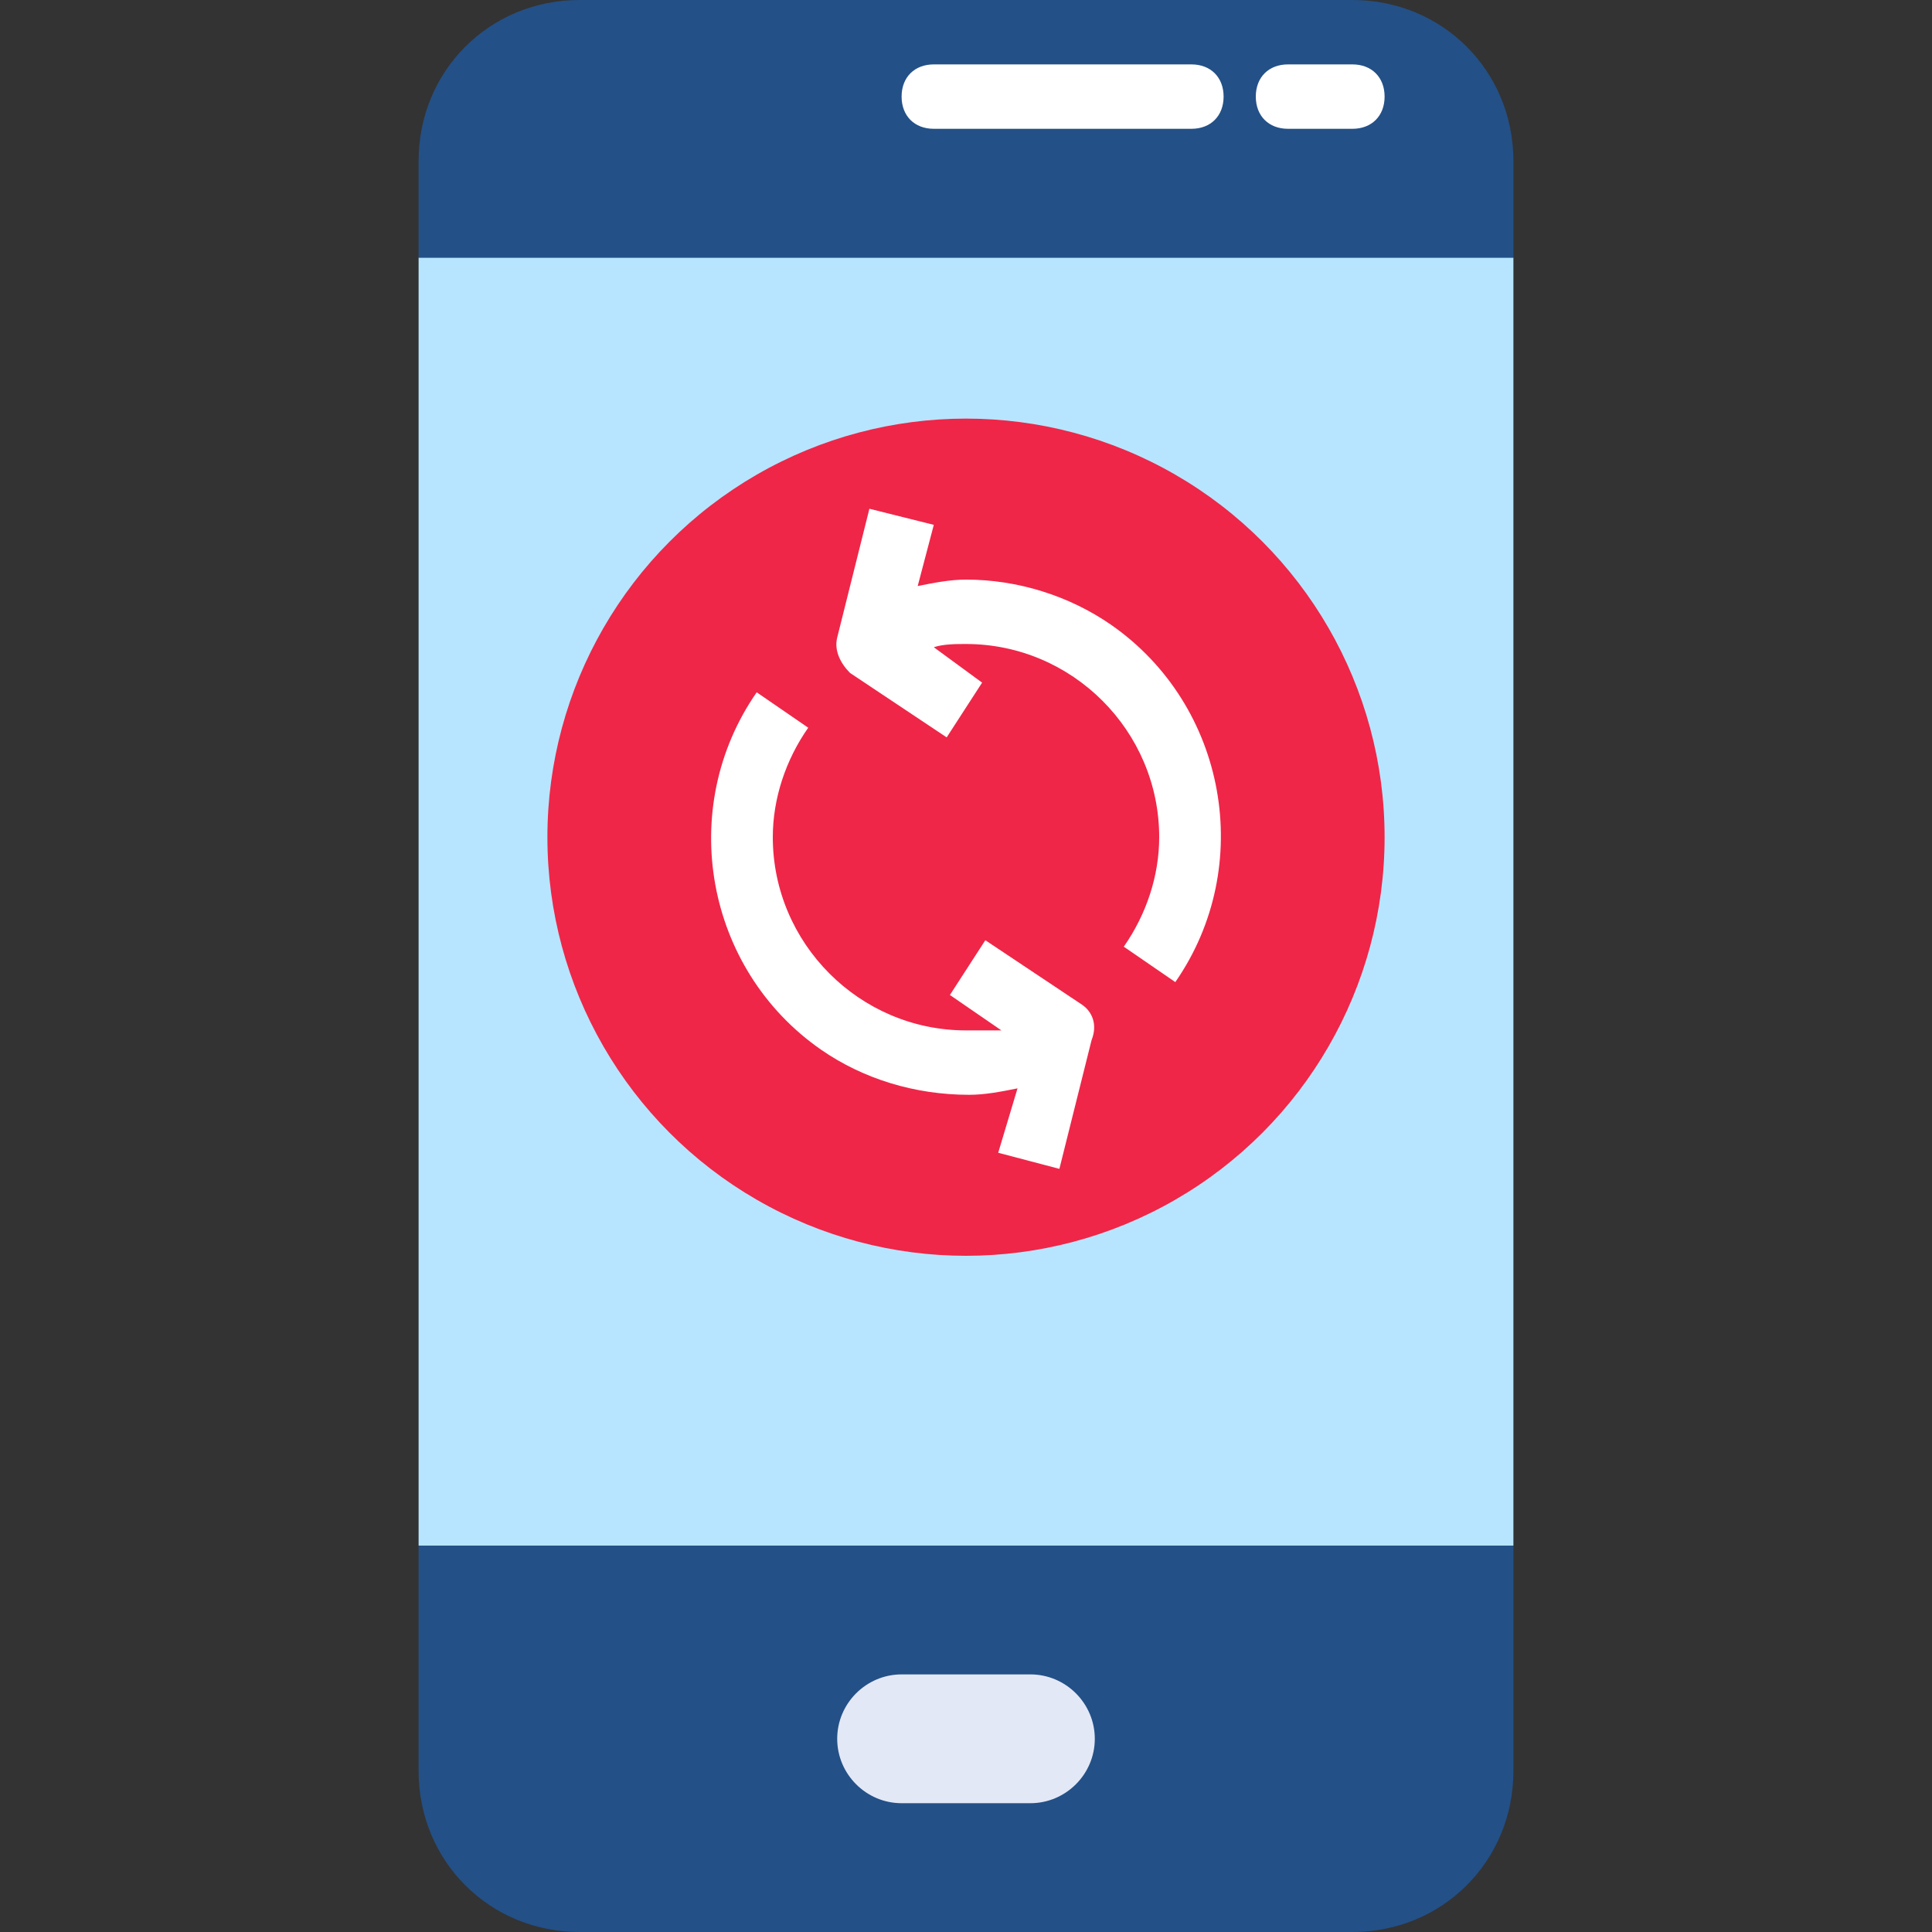
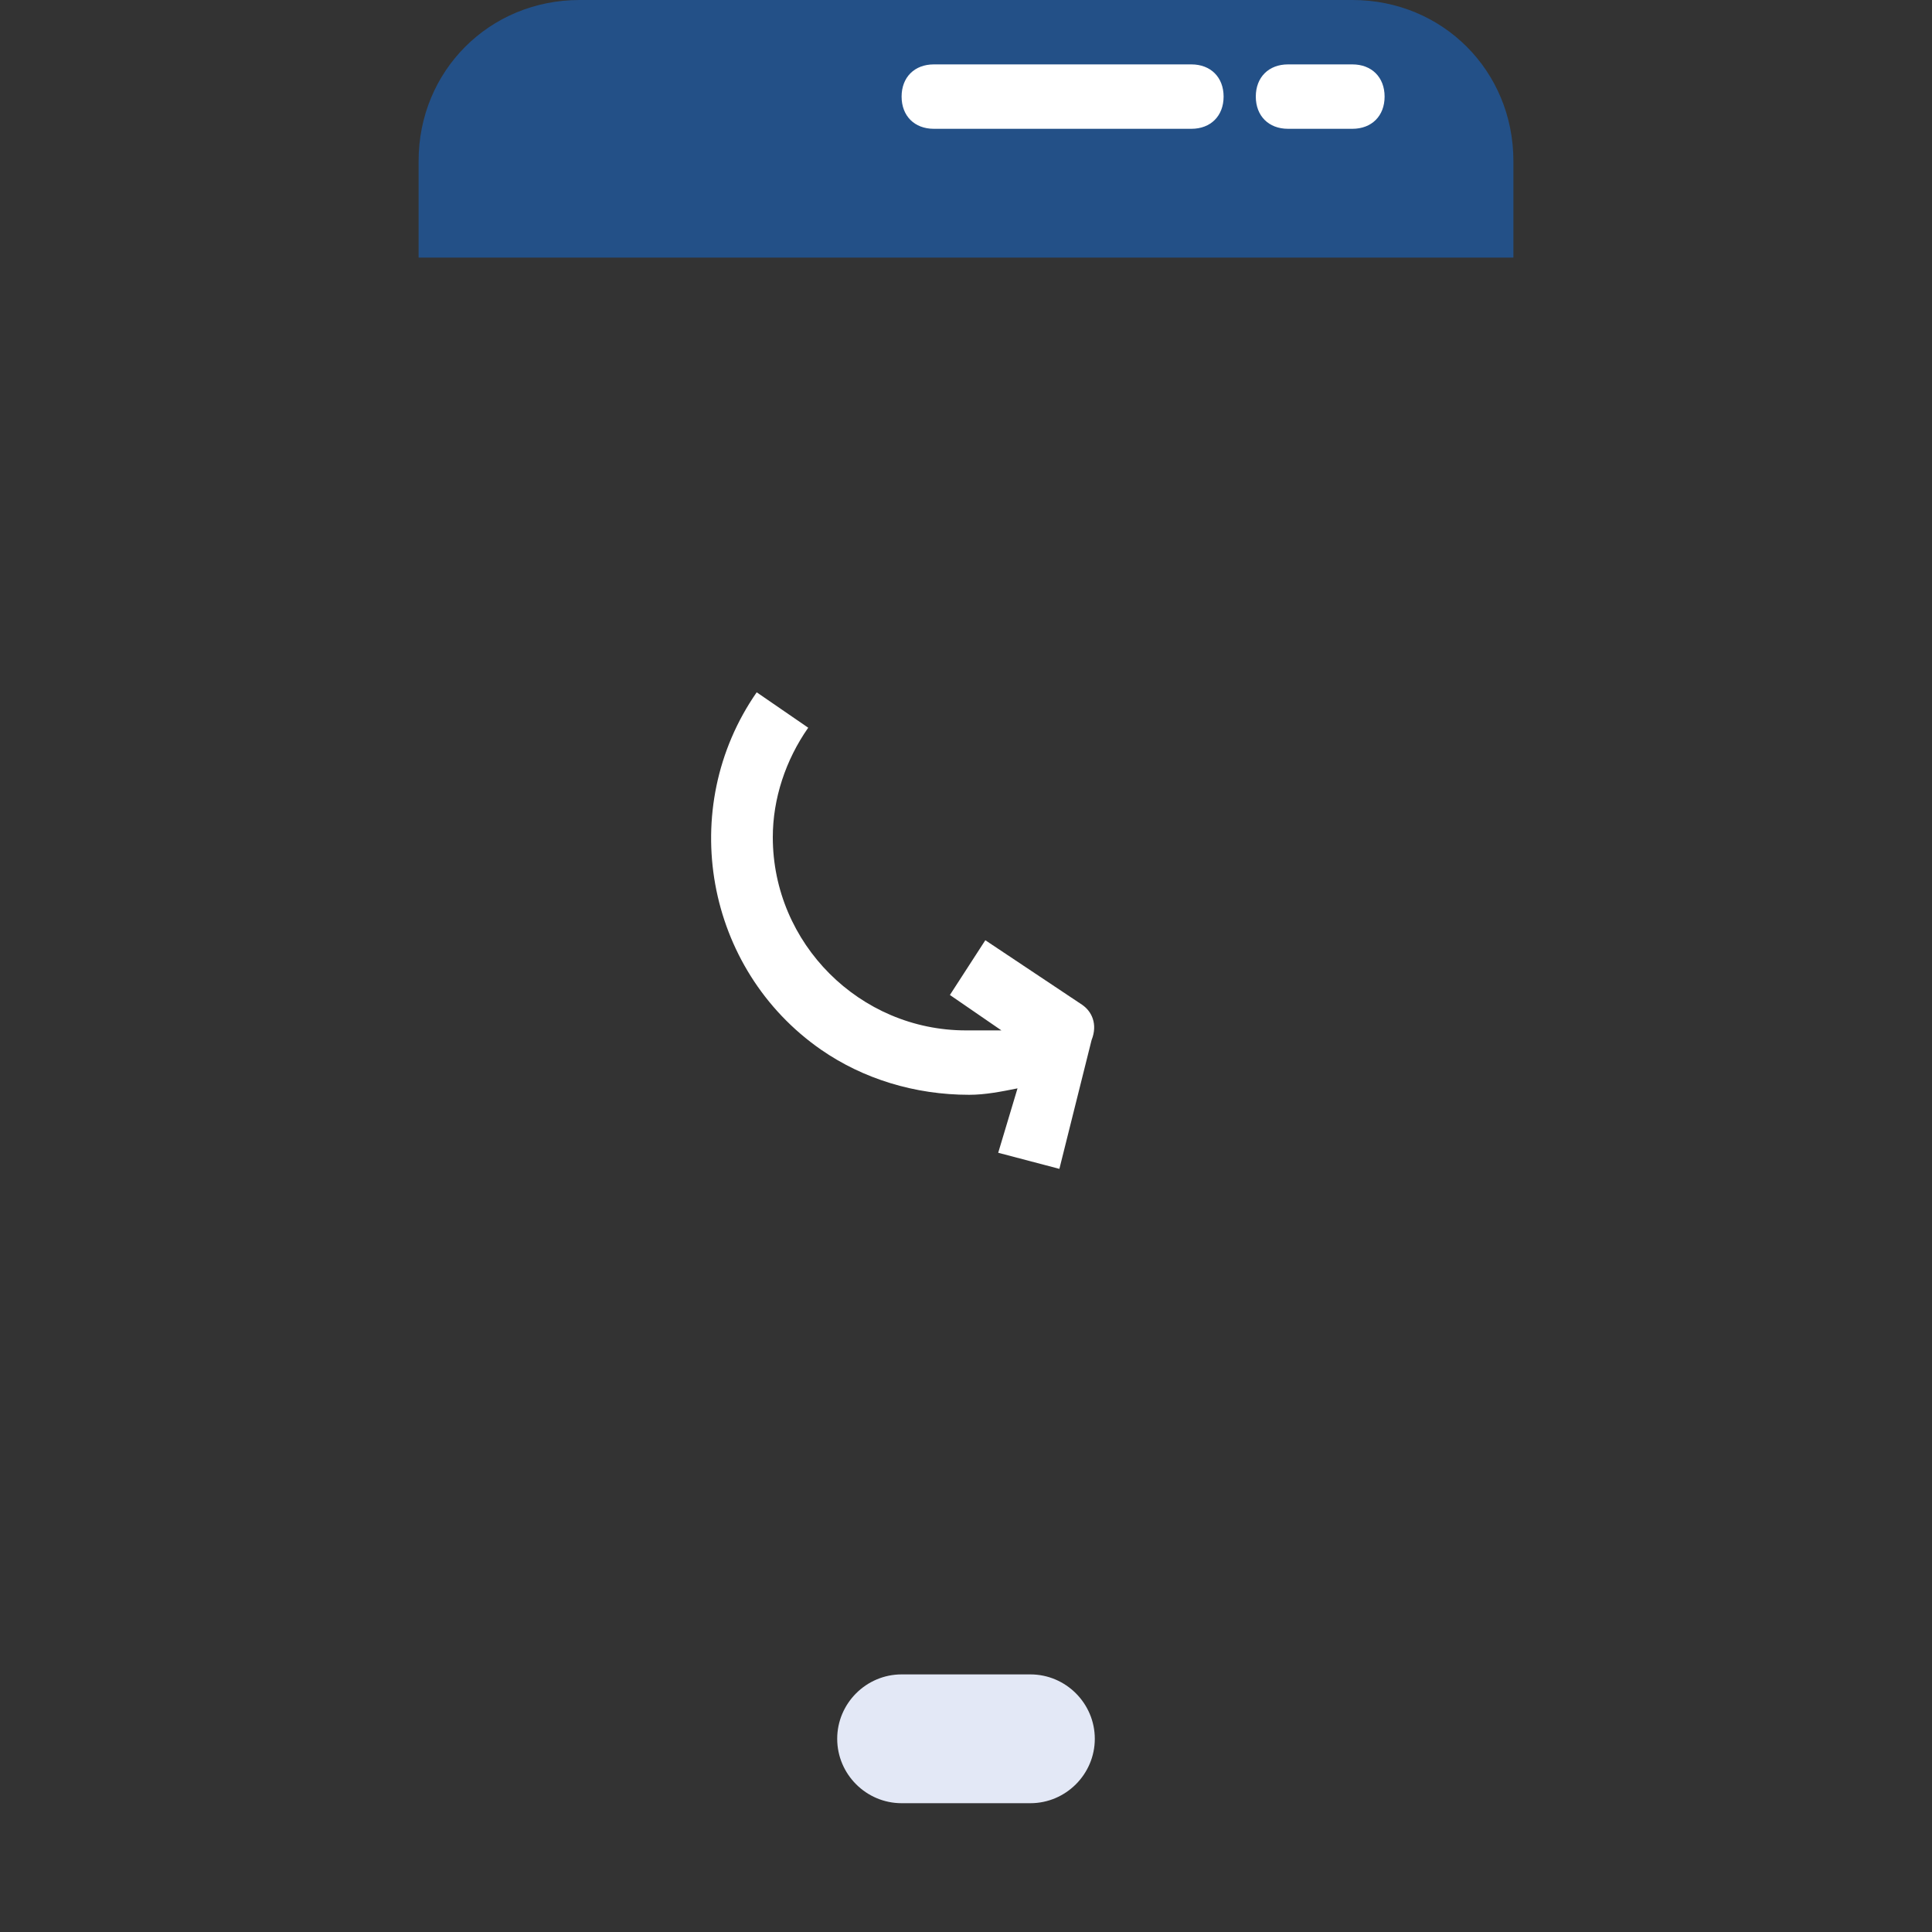
<svg xmlns="http://www.w3.org/2000/svg" version="1.1" id="Layer_3" x="0px" y="0px" width="60px" height="60px" viewBox="0 0 60 60" style="enable-background:new 0 0 60 60;" xml:space="preserve">
  <rect x="0" y="0" width="60" height="60" fill="#333333" stroke="none" />
  <style type="text/css">
	.st0{fill:#B7E5FF;}
	.st1{fill:#EF2648;}
	.st2{fill:#235087;}
	.st3{fill:#E3E8F6;}
	.st4{fill:#FFFFFF;}
</style>
-   <path class="st0" d="M13,8h34v40H13V8z" />
-   <circle class="st1" cx="30" cy="26" r="13" />
-   <path class="st2" d="M47,55v-7H13v7c0,2.8,2.2,5,5,5h24C44.8,60,47,57.8,47,55z" />
  <path class="st3" d="M28,52h4c1.1,0,2,0.9,2,2l0,0c0,1.1-0.9,2-2,2h-4c-1.1,0-2-0.9-2-2l0,0C26,52.9,26.9,52,28,52z" />
  <path class="st2" d="M42,0H18c-2.8,0-5,2.2-5,5v3h34V5C47,2.2,44.8,0,42,0z" />
  <path class="st4" d="M37,4h-8c-0.6,0-1-0.4-1-1s0.4-1,1-1h8c0.6,0,1,0.4,1,1S37.6,4,37,4z" />
  <path class="st4" d="M42,4h-2c-0.6,0-1-0.4-1-1s0.4-1,1-1h2c0.6,0,1,0.4,1,1S42.6,4,42,4z" />
-   <path class="st4" d="M30,18c-0.5,0-1,0.1-1.5,0.2l0.5-1.9L27,15.8l-1,4c-0.1,0.4,0.1,0.8,0.4,1.1l3,2l1.1-1.7L29,20.1  c0.3-0.1,0.7-0.1,1-0.1c3.3,0,6,2.7,6,6c0,1.2-0.4,2.4-1.1,3.4l1.6,1.1c2.5-3.6,1.6-8.6-2-11.1C33.2,18.5,31.6,18,30,18L30,18z" />
  <path class="st4" d="M33.6,31.2l-3-2l-1.1,1.7l1.6,1.1C30.7,32,30.4,32,30,32c-3.3,0-6-2.7-6-6c0-1.2,0.4-2.4,1.1-3.4l-1.6-1.1  c-2.5,3.6-1.6,8.6,2,11.1c1.3,0.9,2.9,1.4,4.6,1.4c0.5,0,1-0.1,1.5-0.2L31,35.8l1.9,0.5l1-4C34.1,31.8,33.9,31.4,33.6,31.2  L33.6,31.2z" />
</svg>